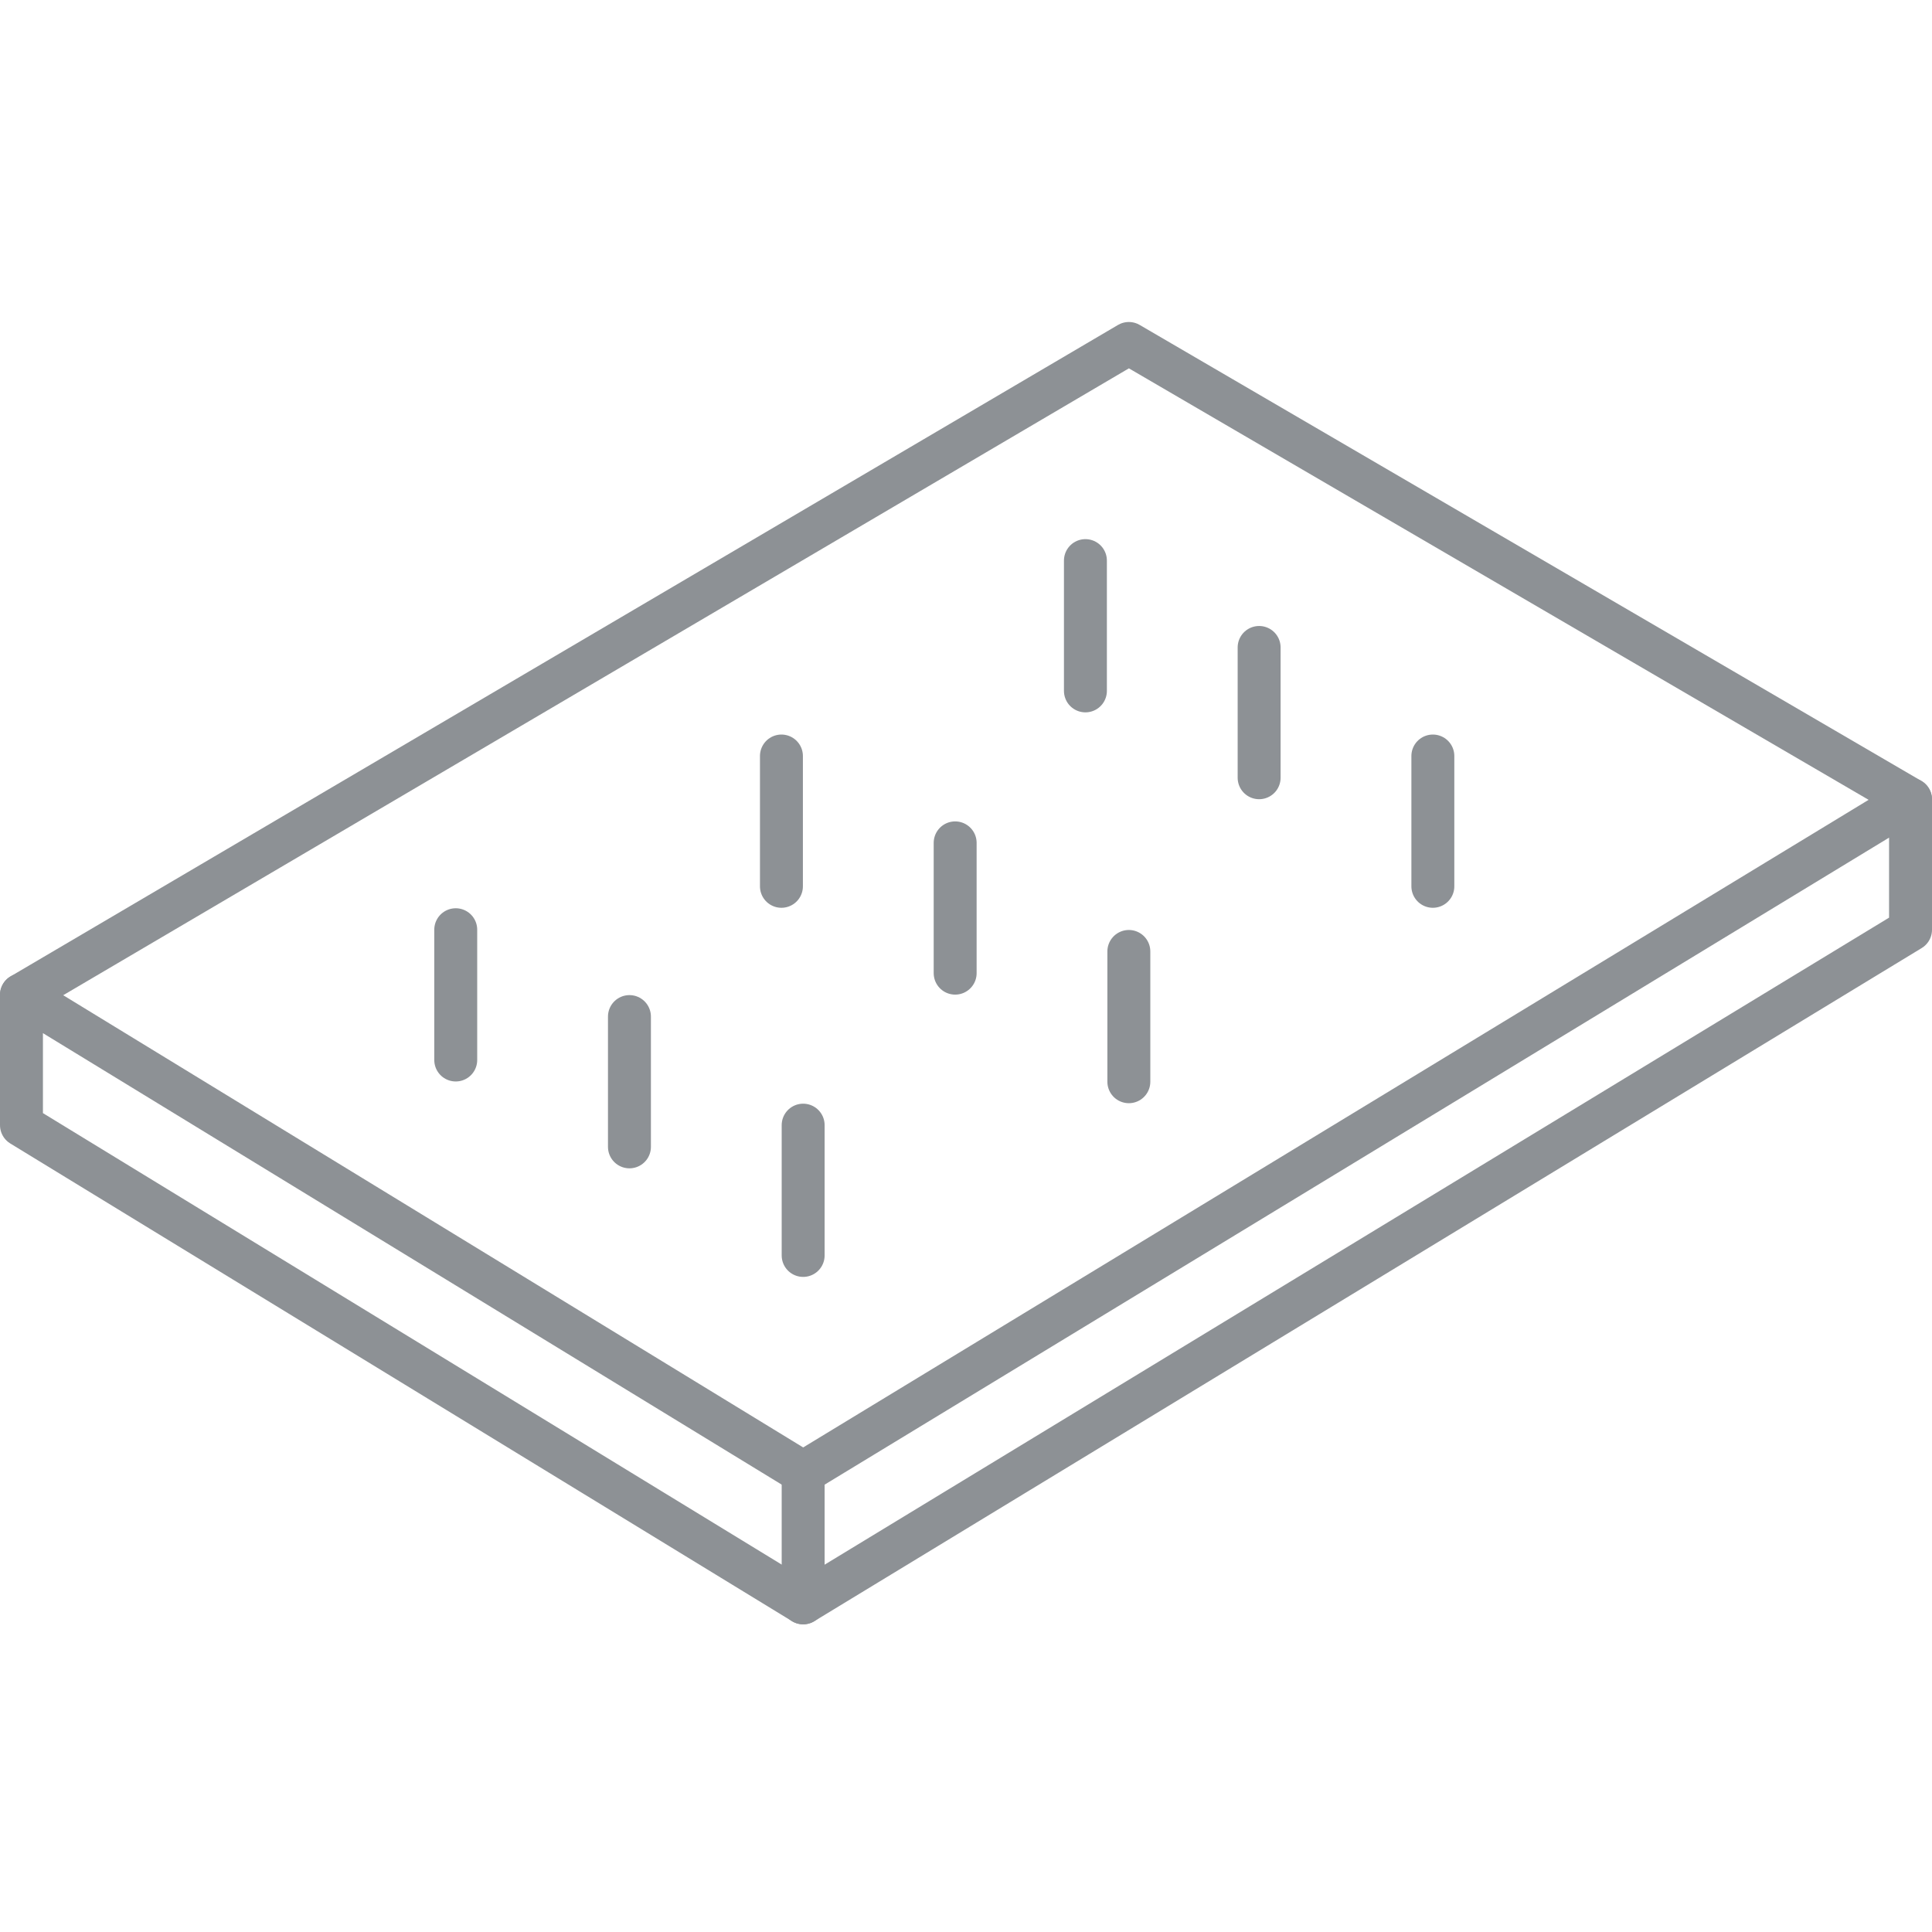
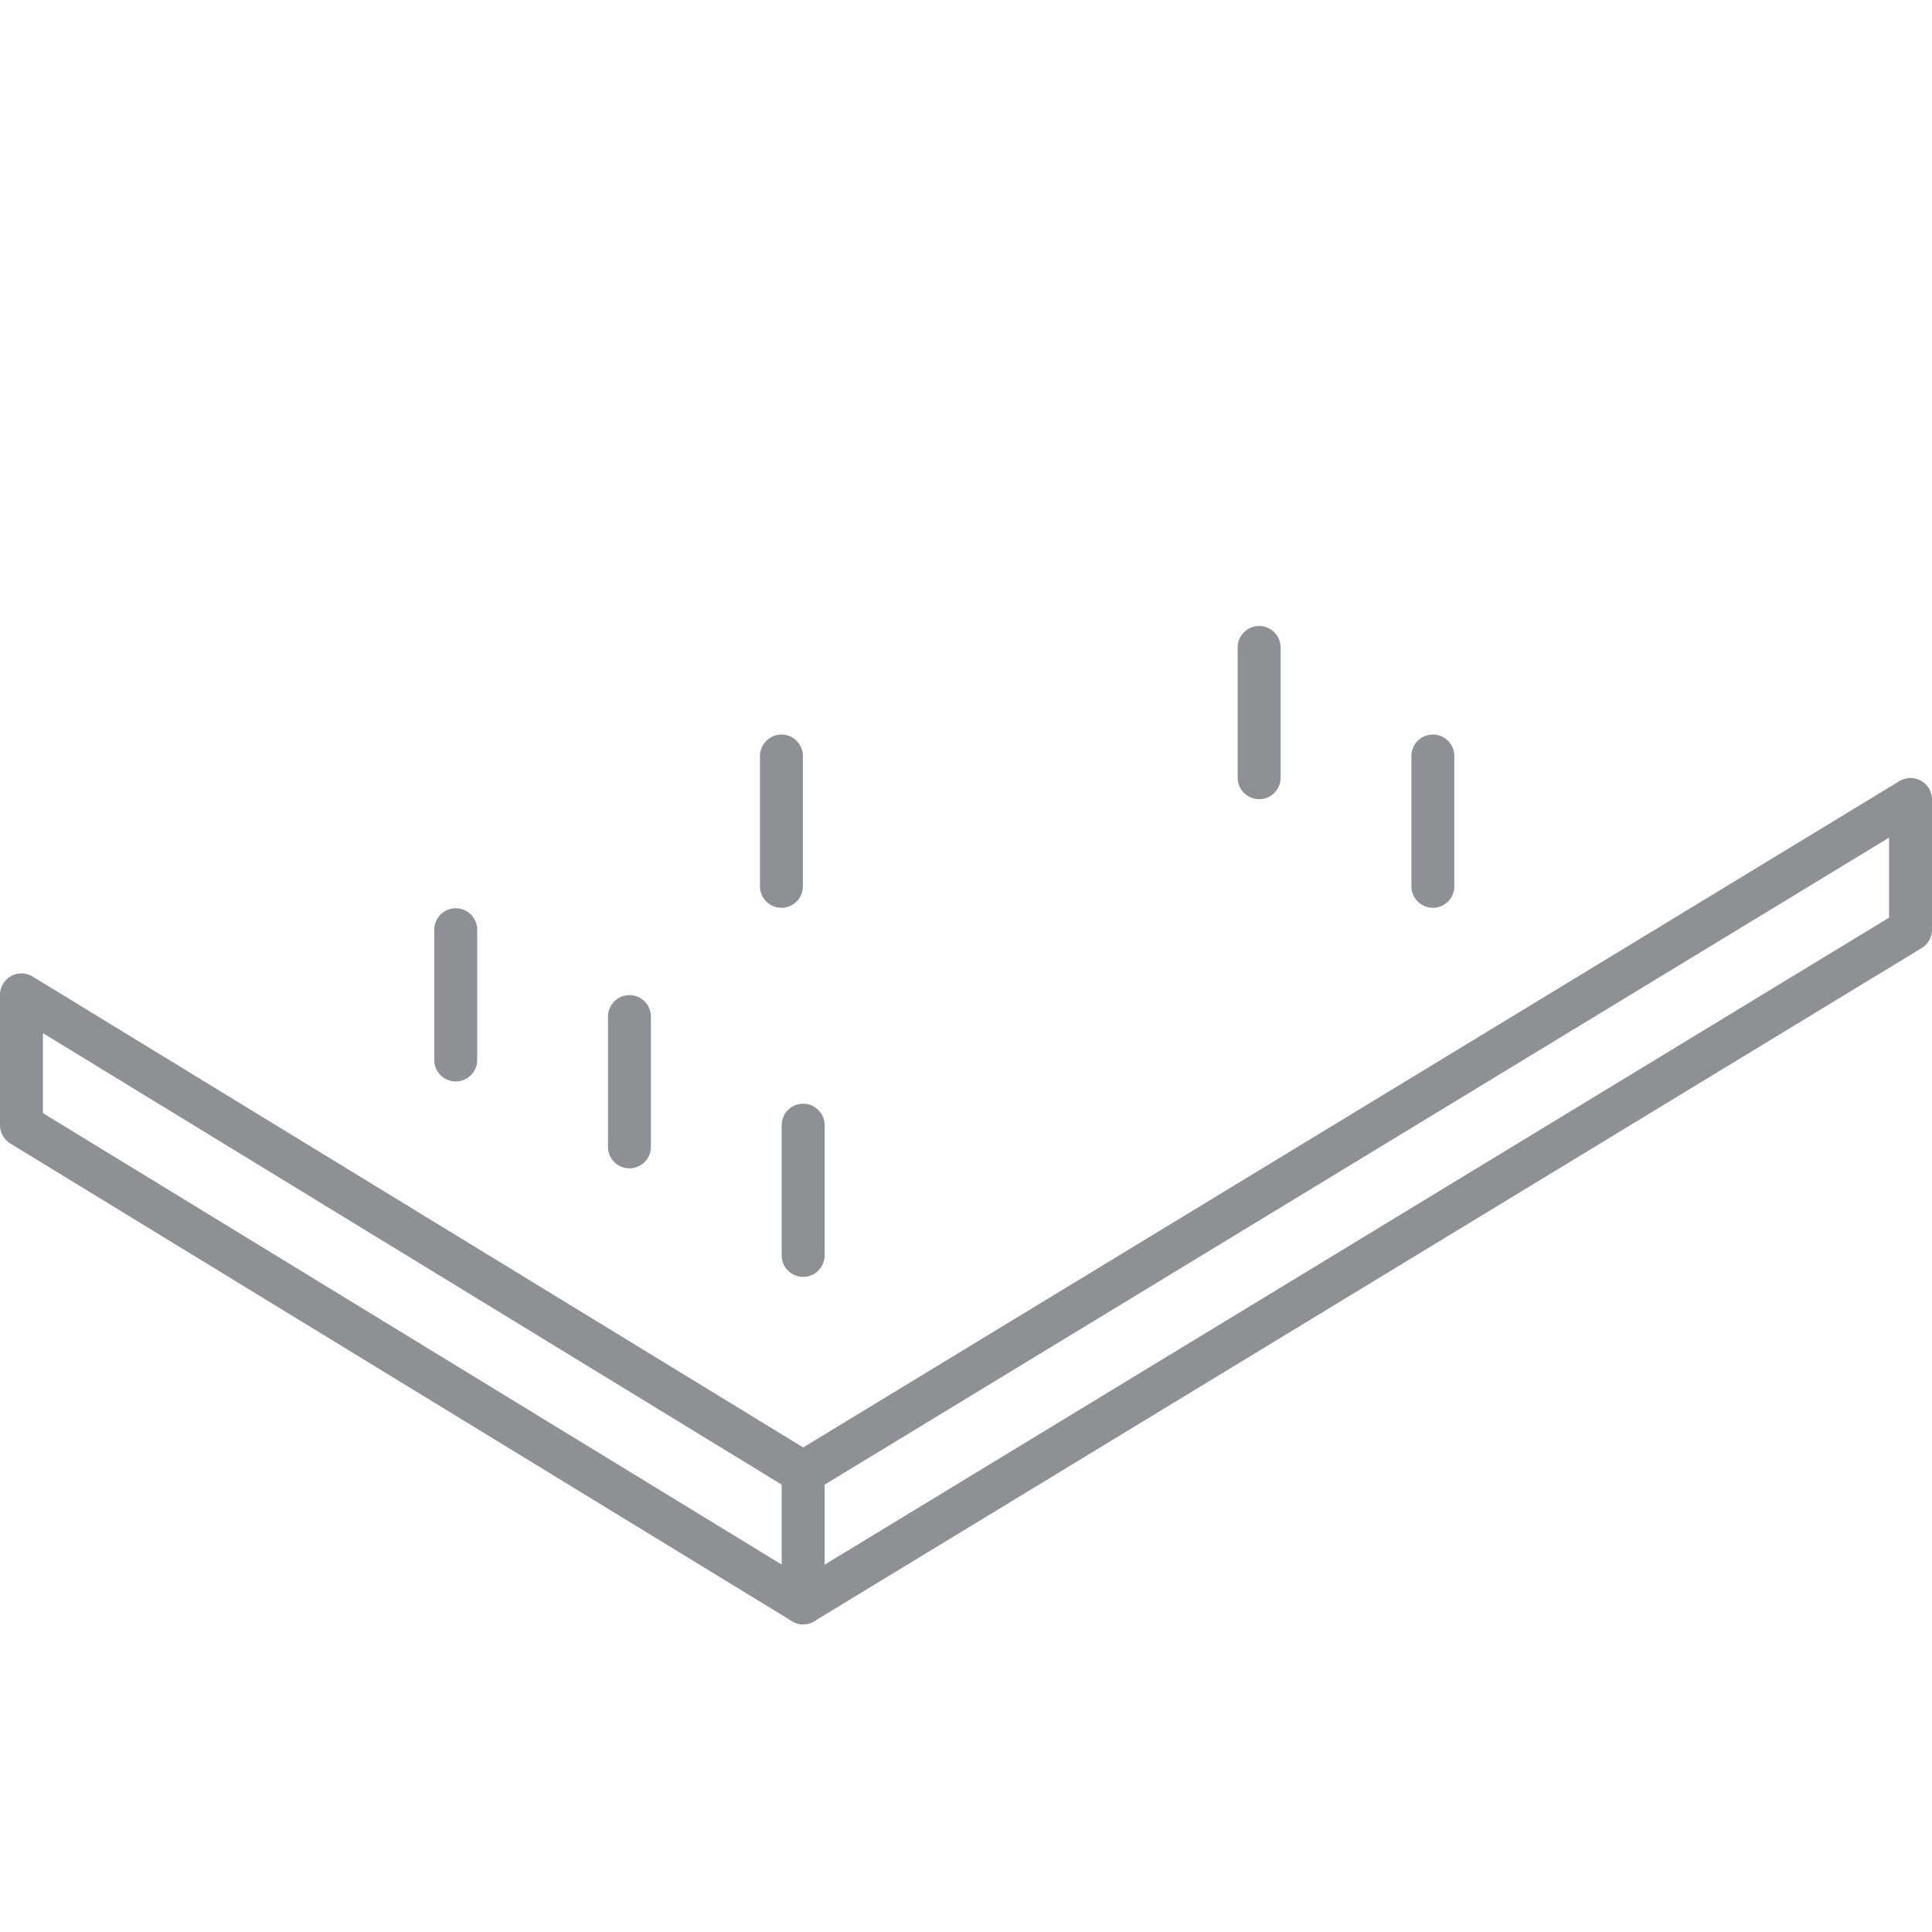
<svg xmlns="http://www.w3.org/2000/svg" width="90" height="90" viewBox="0 0 90 90" fill="none">
  <rect width="90" height="90" fill="white" />
-   <rect width="90" height="90" fill="white" />
  <path d="M37.414 74.667L1 52.414V46.345L37.414 68.598L89 37.242V43.31L37.414 74.667Z" stroke="#8D9195" stroke-width="2" stroke-miterlimit="10" stroke-linecap="round" stroke-linejoin="round" />
-   <path d="M1 46.345L52.586 16L89 37.241" stroke="#8D9195" stroke-width="2" stroke-miterlimit="10" stroke-linecap="round" stroke-linejoin="round" />
  <path d="M37.414 74.667V68.598" stroke="#8D9195" stroke-width="2" stroke-miterlimit="10" stroke-linecap="round" stroke-linejoin="round" />
  <path d="M21.23 49.379V43.31" stroke="#8D9195" stroke-width="2" stroke-miterlimit="10" stroke-linecap="round" stroke-linejoin="round" />
  <path d="M36.402 41.288V35.218" stroke="#8D9195" stroke-width="2" stroke-miterlimit="10" stroke-linecap="round" stroke-linejoin="round" />
-   <path d="M50.563 32.184V26.115" stroke="#8D9195" stroke-width="2" stroke-miterlimit="10" stroke-linecap="round" stroke-linejoin="round" />
  <path d="M29.322 53.425V47.356" stroke="#8D9195" stroke-width="2" stroke-miterlimit="10" stroke-linecap="round" stroke-linejoin="round" />
-   <path d="M44.495 45.333V39.264" stroke="#8D9195" stroke-width="2" stroke-miterlimit="10" stroke-linecap="round" stroke-linejoin="round" />
  <path d="M58.655 36.23V30.161" stroke="#8D9195" stroke-width="2" stroke-miterlimit="10" stroke-linecap="round" stroke-linejoin="round" />
  <path d="M37.414 58.483V52.414" stroke="#8D9195" stroke-width="2" stroke-miterlimit="10" stroke-linecap="round" stroke-linejoin="round" />
-   <path d="M52.586 50.391V44.322" stroke="#8D9195" stroke-width="2" stroke-miterlimit="10" stroke-linecap="round" stroke-linejoin="round" />
  <path d="M66.748 41.288V35.218" stroke="#8D9195" stroke-width="2" stroke-miterlimit="10" stroke-linecap="round" stroke-linejoin="round" />
</svg>